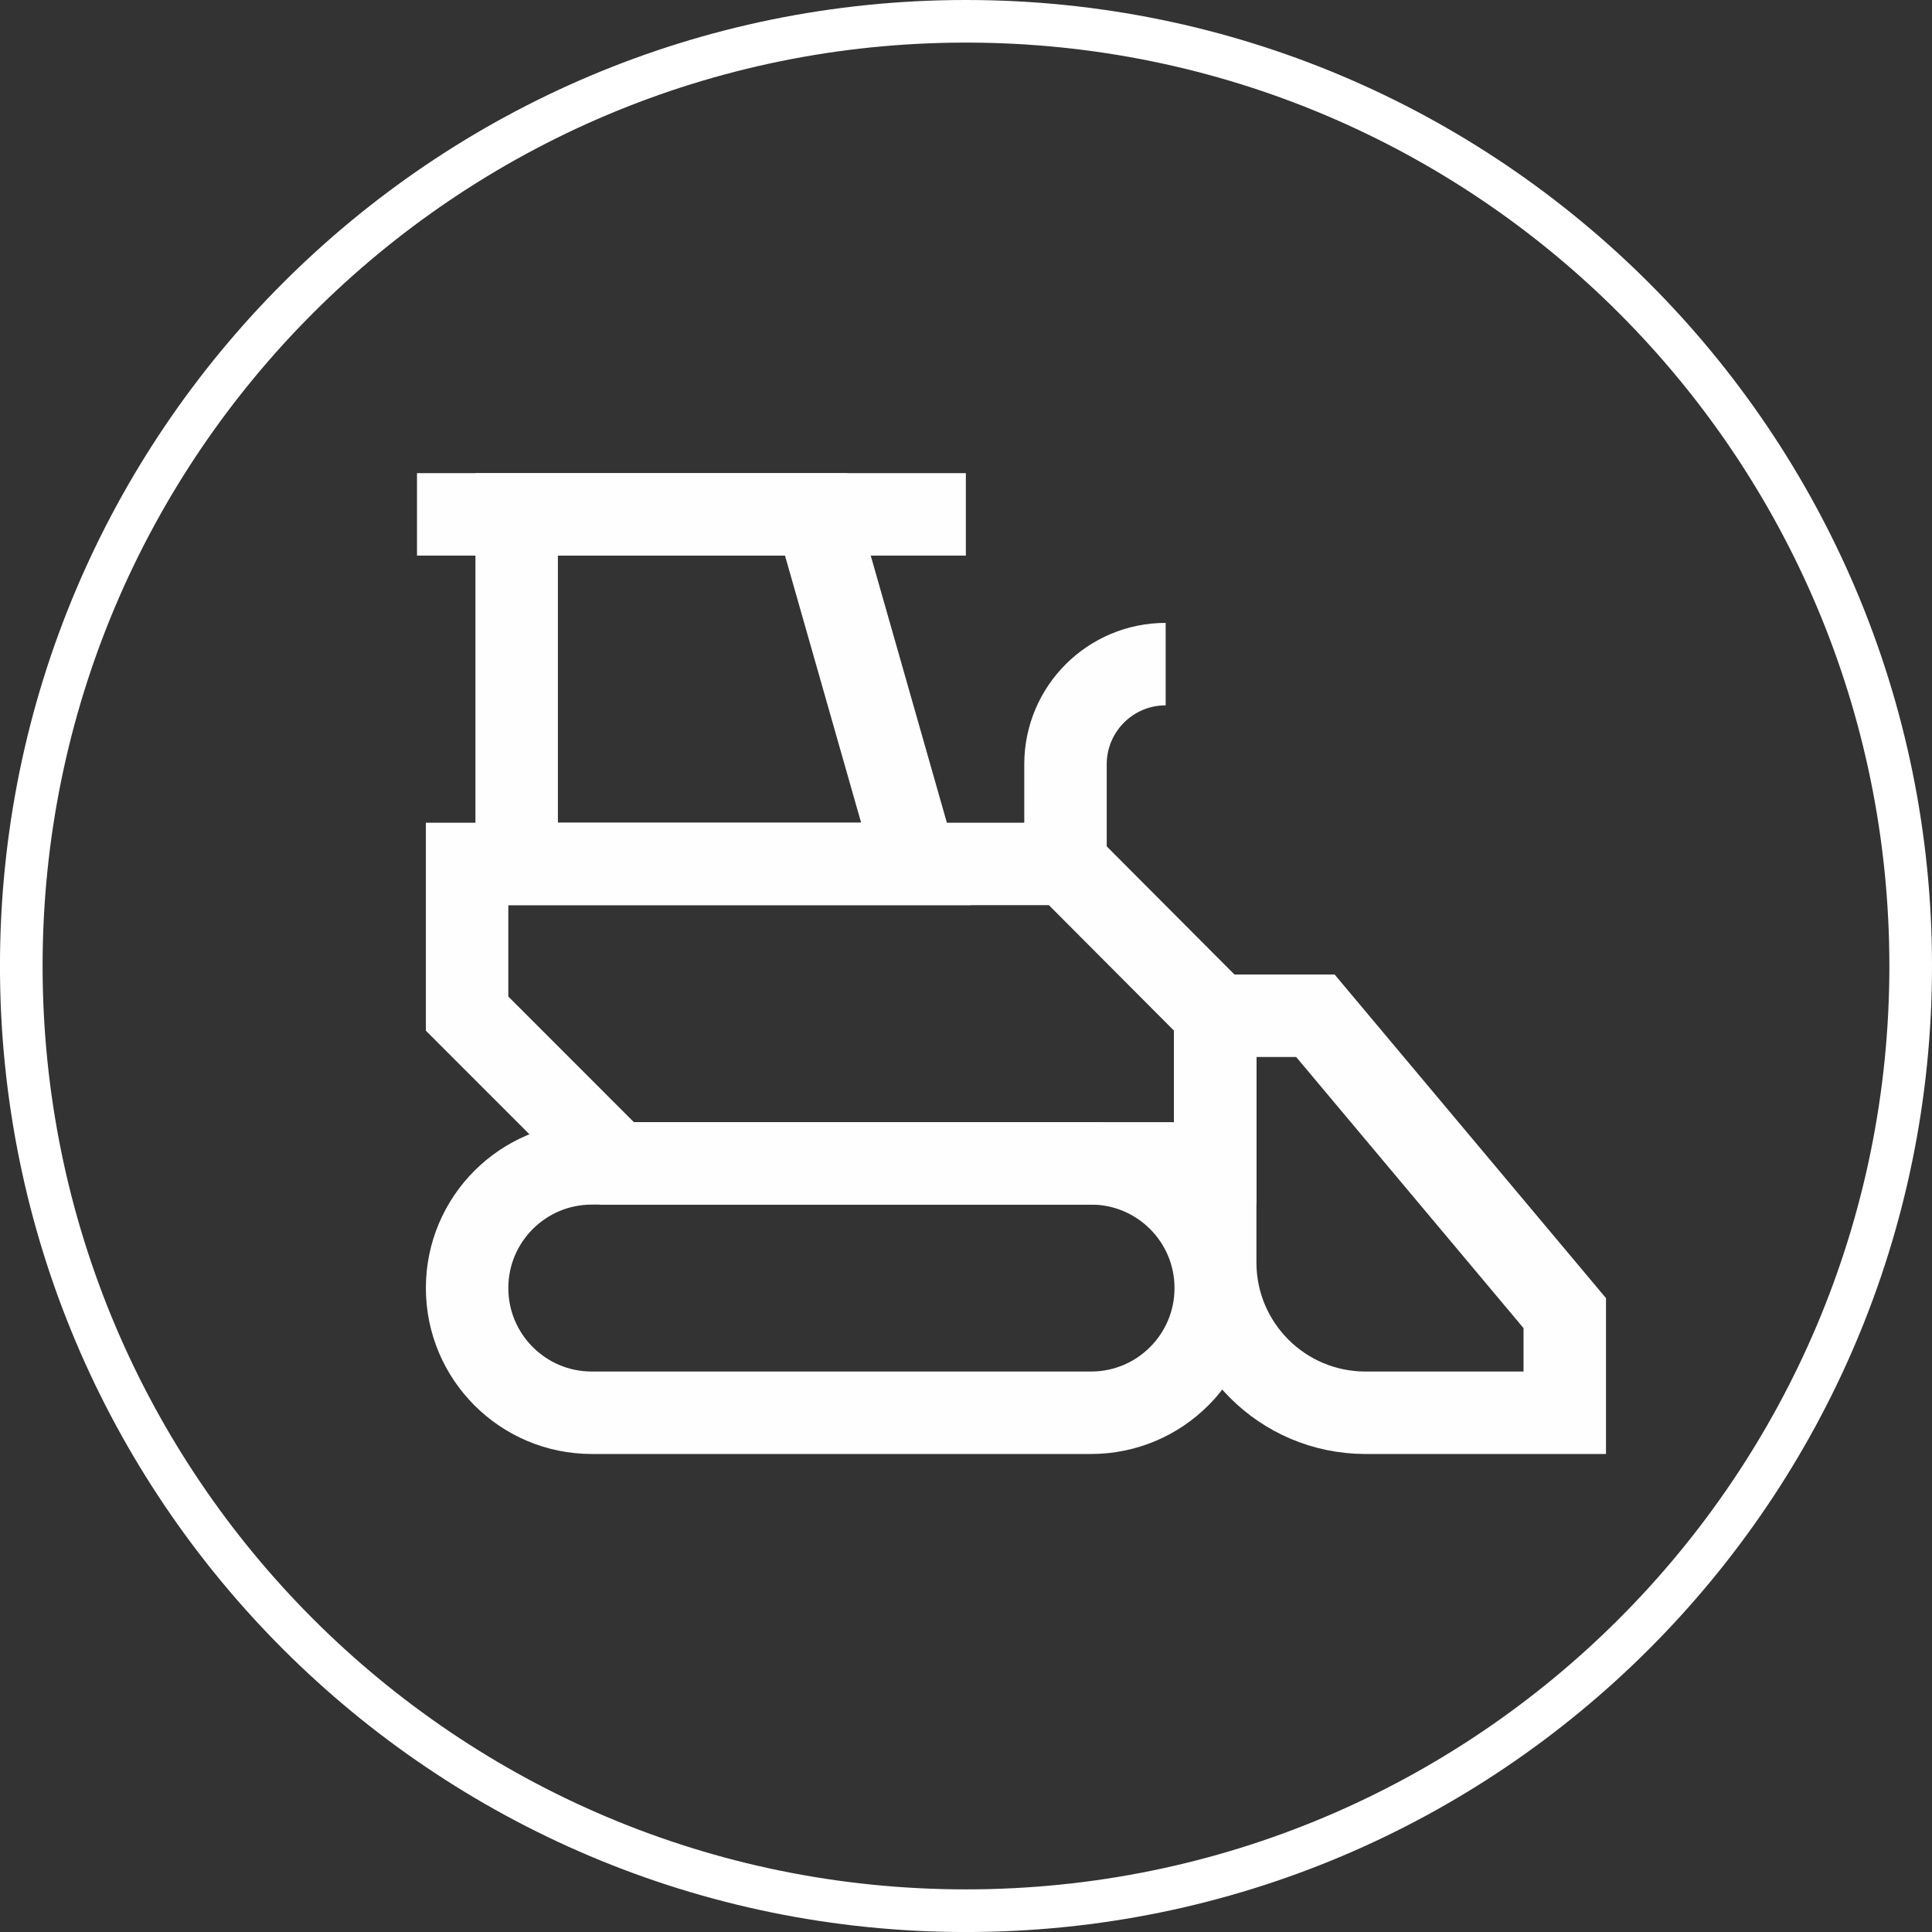
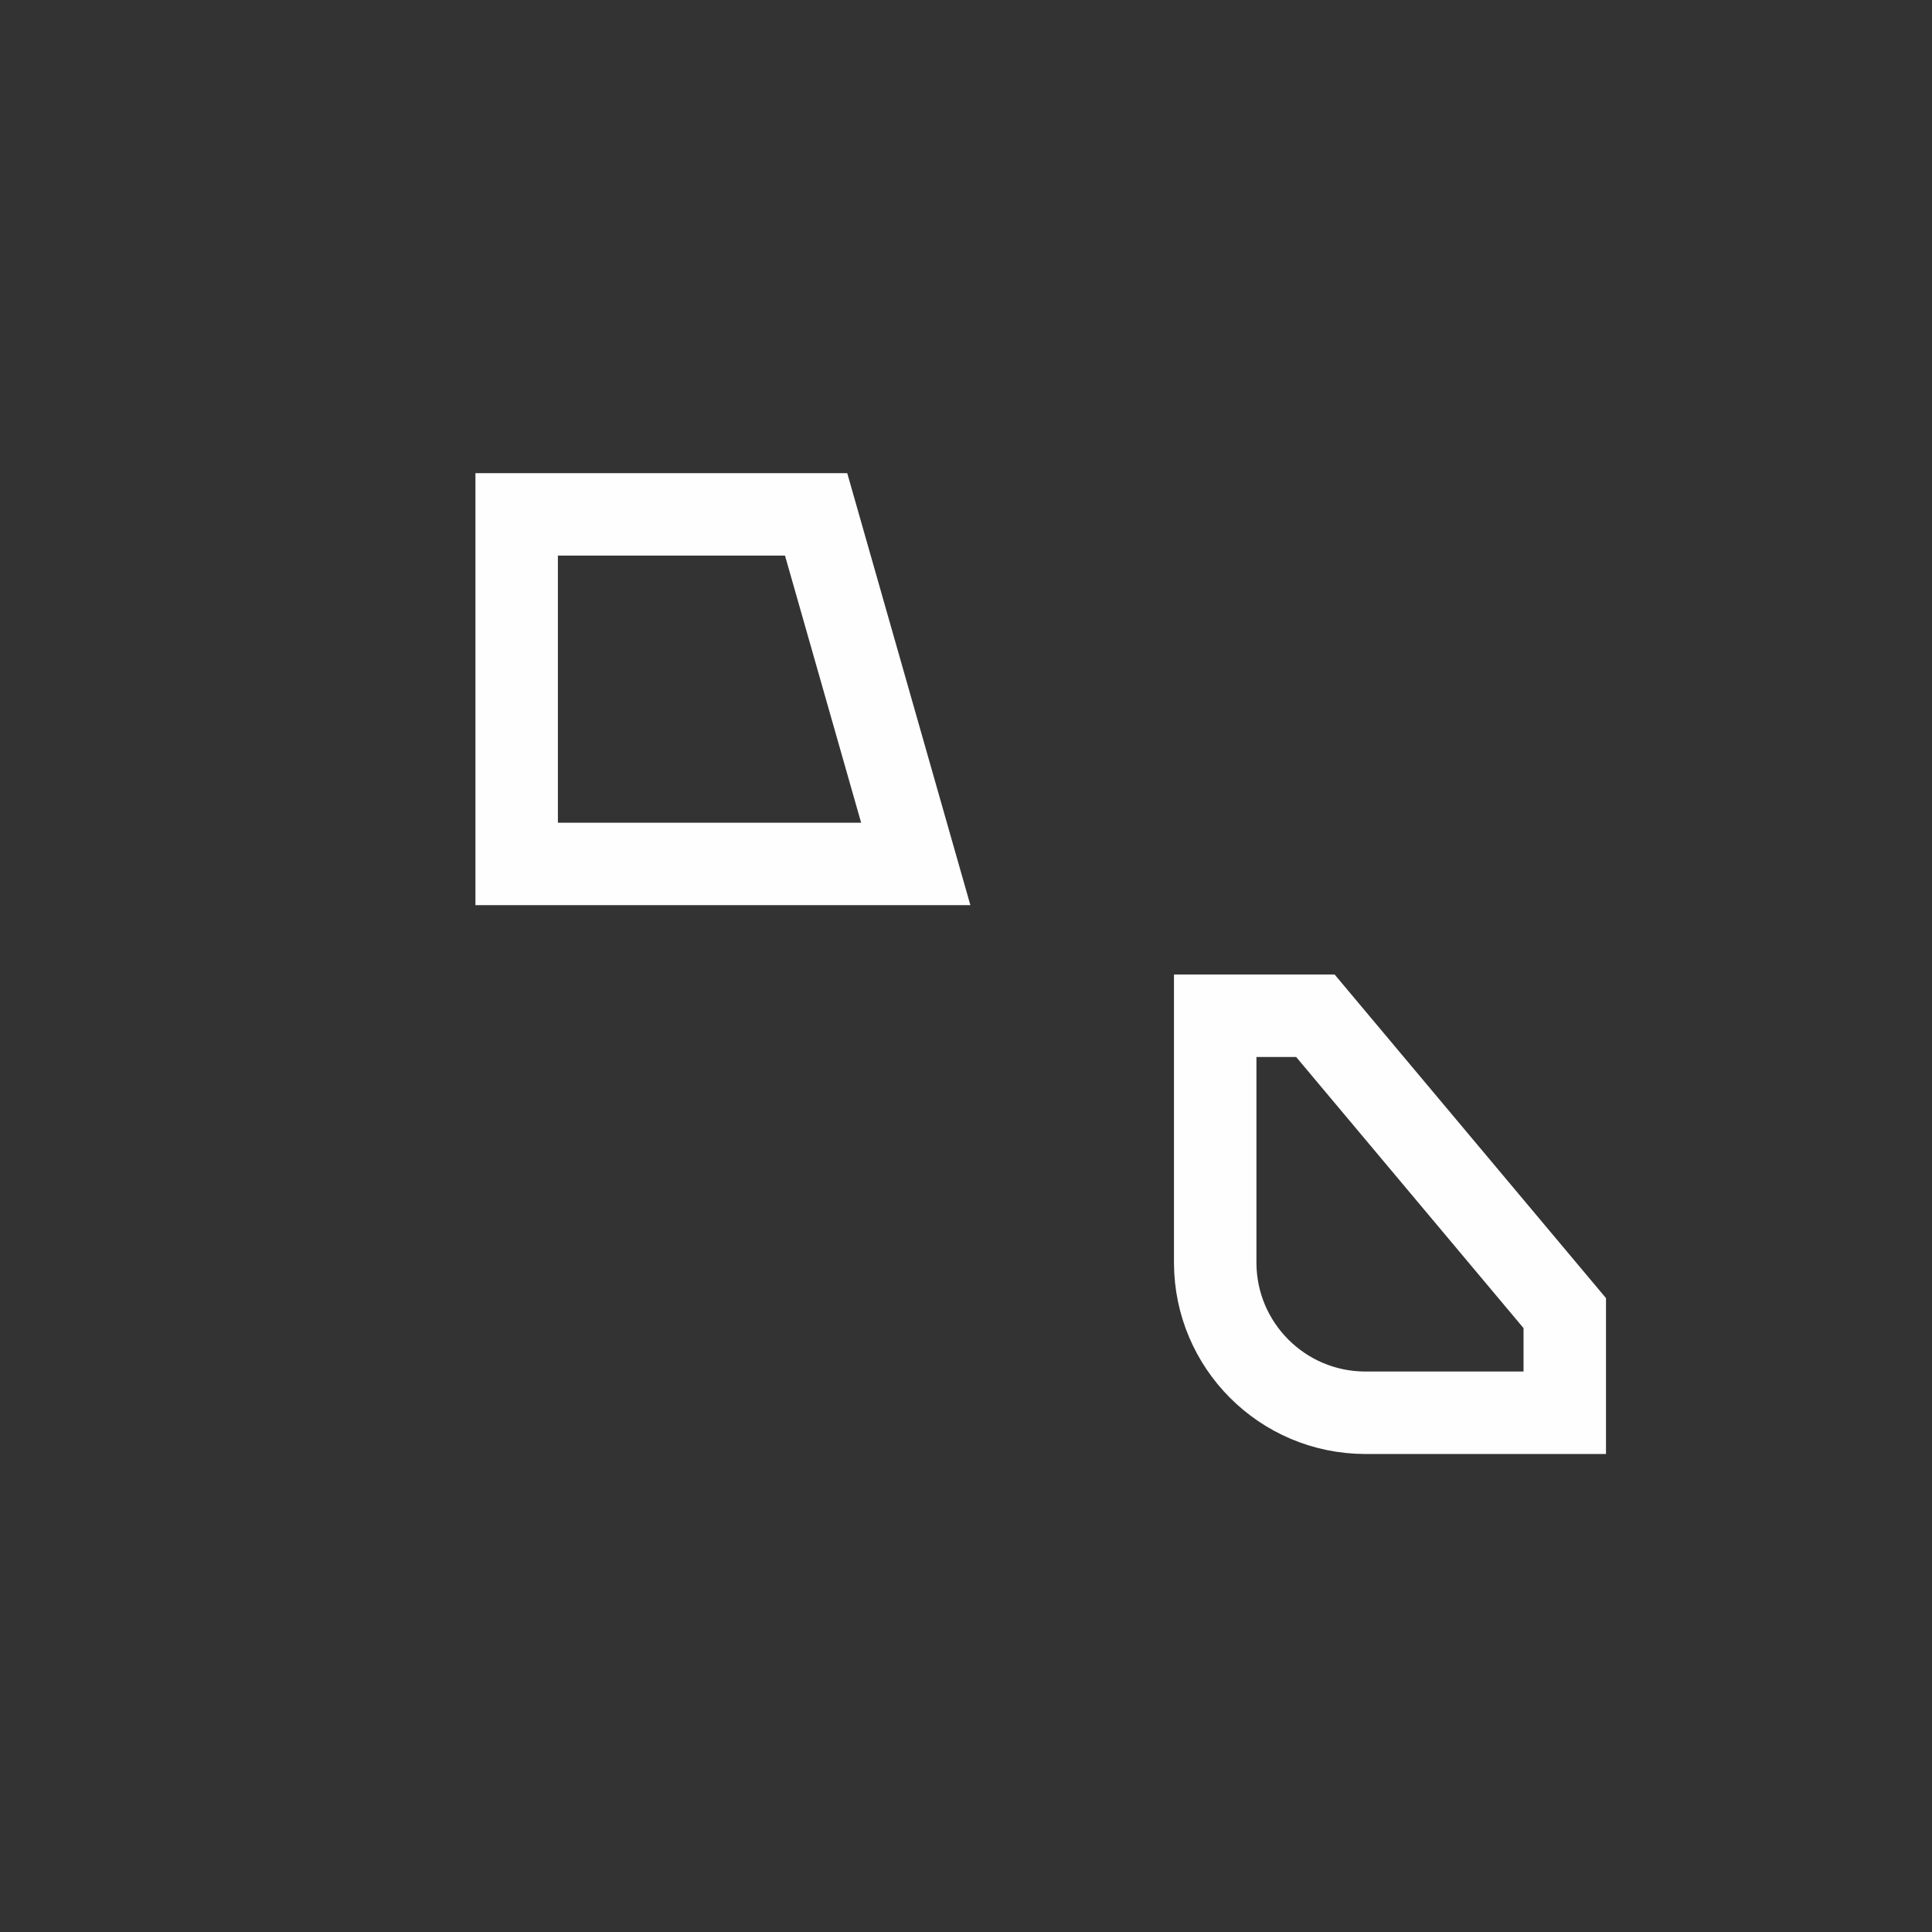
<svg xmlns="http://www.w3.org/2000/svg" xml:space="preserve" width="35.139mm" height="35.139mm" version="1.1" style="shape-rendering:geometricPrecision; text-rendering:geometricPrecision; image-rendering:optimizeQuality; fill-rule:evenodd; clip-rule:evenodd" viewBox="0 0 615.05 615.05" data-name="Layer 1">
  <rect x="0" y="0" width="615.05" height="615.05" fill="#333333" stroke="none" />
  <defs>
    <style type="text/css">
   
    .str0 {stroke:#FEFEFE;stroke-width:26.25;stroke-miterlimit:22.926}
    .fil0 {fill:none}
    .fil1 {fill:white;fill-rule:nonzero}
   
  </style>
  </defs>
  <g id="Capa_x0020_1">
    <g id="bulldozer-svgrepo-com.svg">
-       <path class="fil0 str0" d="M188.39 370.36l158.95 0c21.92,0 39.69,17.77 39.69,39.69l0 0c0,21.92 -17.77,39.7 -39.69,39.7l-158.95 0c-21.92,0 -39.69,-17.78 -39.69,-39.7l0 0c0,-21.92 17.77,-39.69 39.69,-39.69z" />
-       <polygon class="fil0 str0" points="148.7,275.03 339.36,275.03 386.87,322.69 386.87,370.36 196.36,370.36 148.7,322.69 " />
      <path class="fil0 str0" d="M498.14 449.75l-63.61 0c-26.28,-0.09 -47.58,-21.39 -47.67,-47.67l0 -78.72 31.89 0 79.39 94.67 0 31.72z" />
      <polygon class="fil0 str0" points="291.53,275.03 164.48,275.03 164.48,163.75 259.81,163.75 " />
-       <line class="fil0 str0" x1="132.75" y1="163.75" x2="307.48" y2="163.75" />
-       <path class="fil0 str0" d="M371.09 211.42c0,0 0,0 0,0 -17.55,0 -31.8,14.18 -31.89,31.72l0 31.89" />
    </g>
  </g>
  <g id="Capa_x0020_1_0">
-     <path class="fil1" d="M307.52 0c84.92,0 161.8,34.43 217.45,90.08 55.65,55.64 90.08,132.53 90.08,217.45 0,84.92 -34.43,161.8 -90.08,217.45 -55.64,55.65 -132.53,90.08 -217.45,90.08 -84.92,0 -161.8,-34.43 -217.45,-90.08 -55.65,-55.64 -90.08,-132.53 -90.08,-217.45 0,-84.92 34.43,-161.8 90.08,-217.45 55.64,-55.65 132.53,-90.08 217.45,-90.08zm207.86 99.66c-53.2,-53.2 -126.69,-86.1 -207.86,-86.1 -81.17,0 -154.66,32.91 -207.86,86.1 -53.2,53.2 -86.1,126.68 -86.1,207.86 0,81.17 32.91,154.66 86.1,207.86 53.2,53.2 126.68,86.1 207.86,86.1 81.17,0 154.66,-32.91 207.86,-86.1 53.2,-53.2 86.1,-126.69 86.1,-207.86 0,-81.17 -32.91,-154.66 -86.1,-207.86z" />
-   </g>
+     </g>
</svg>